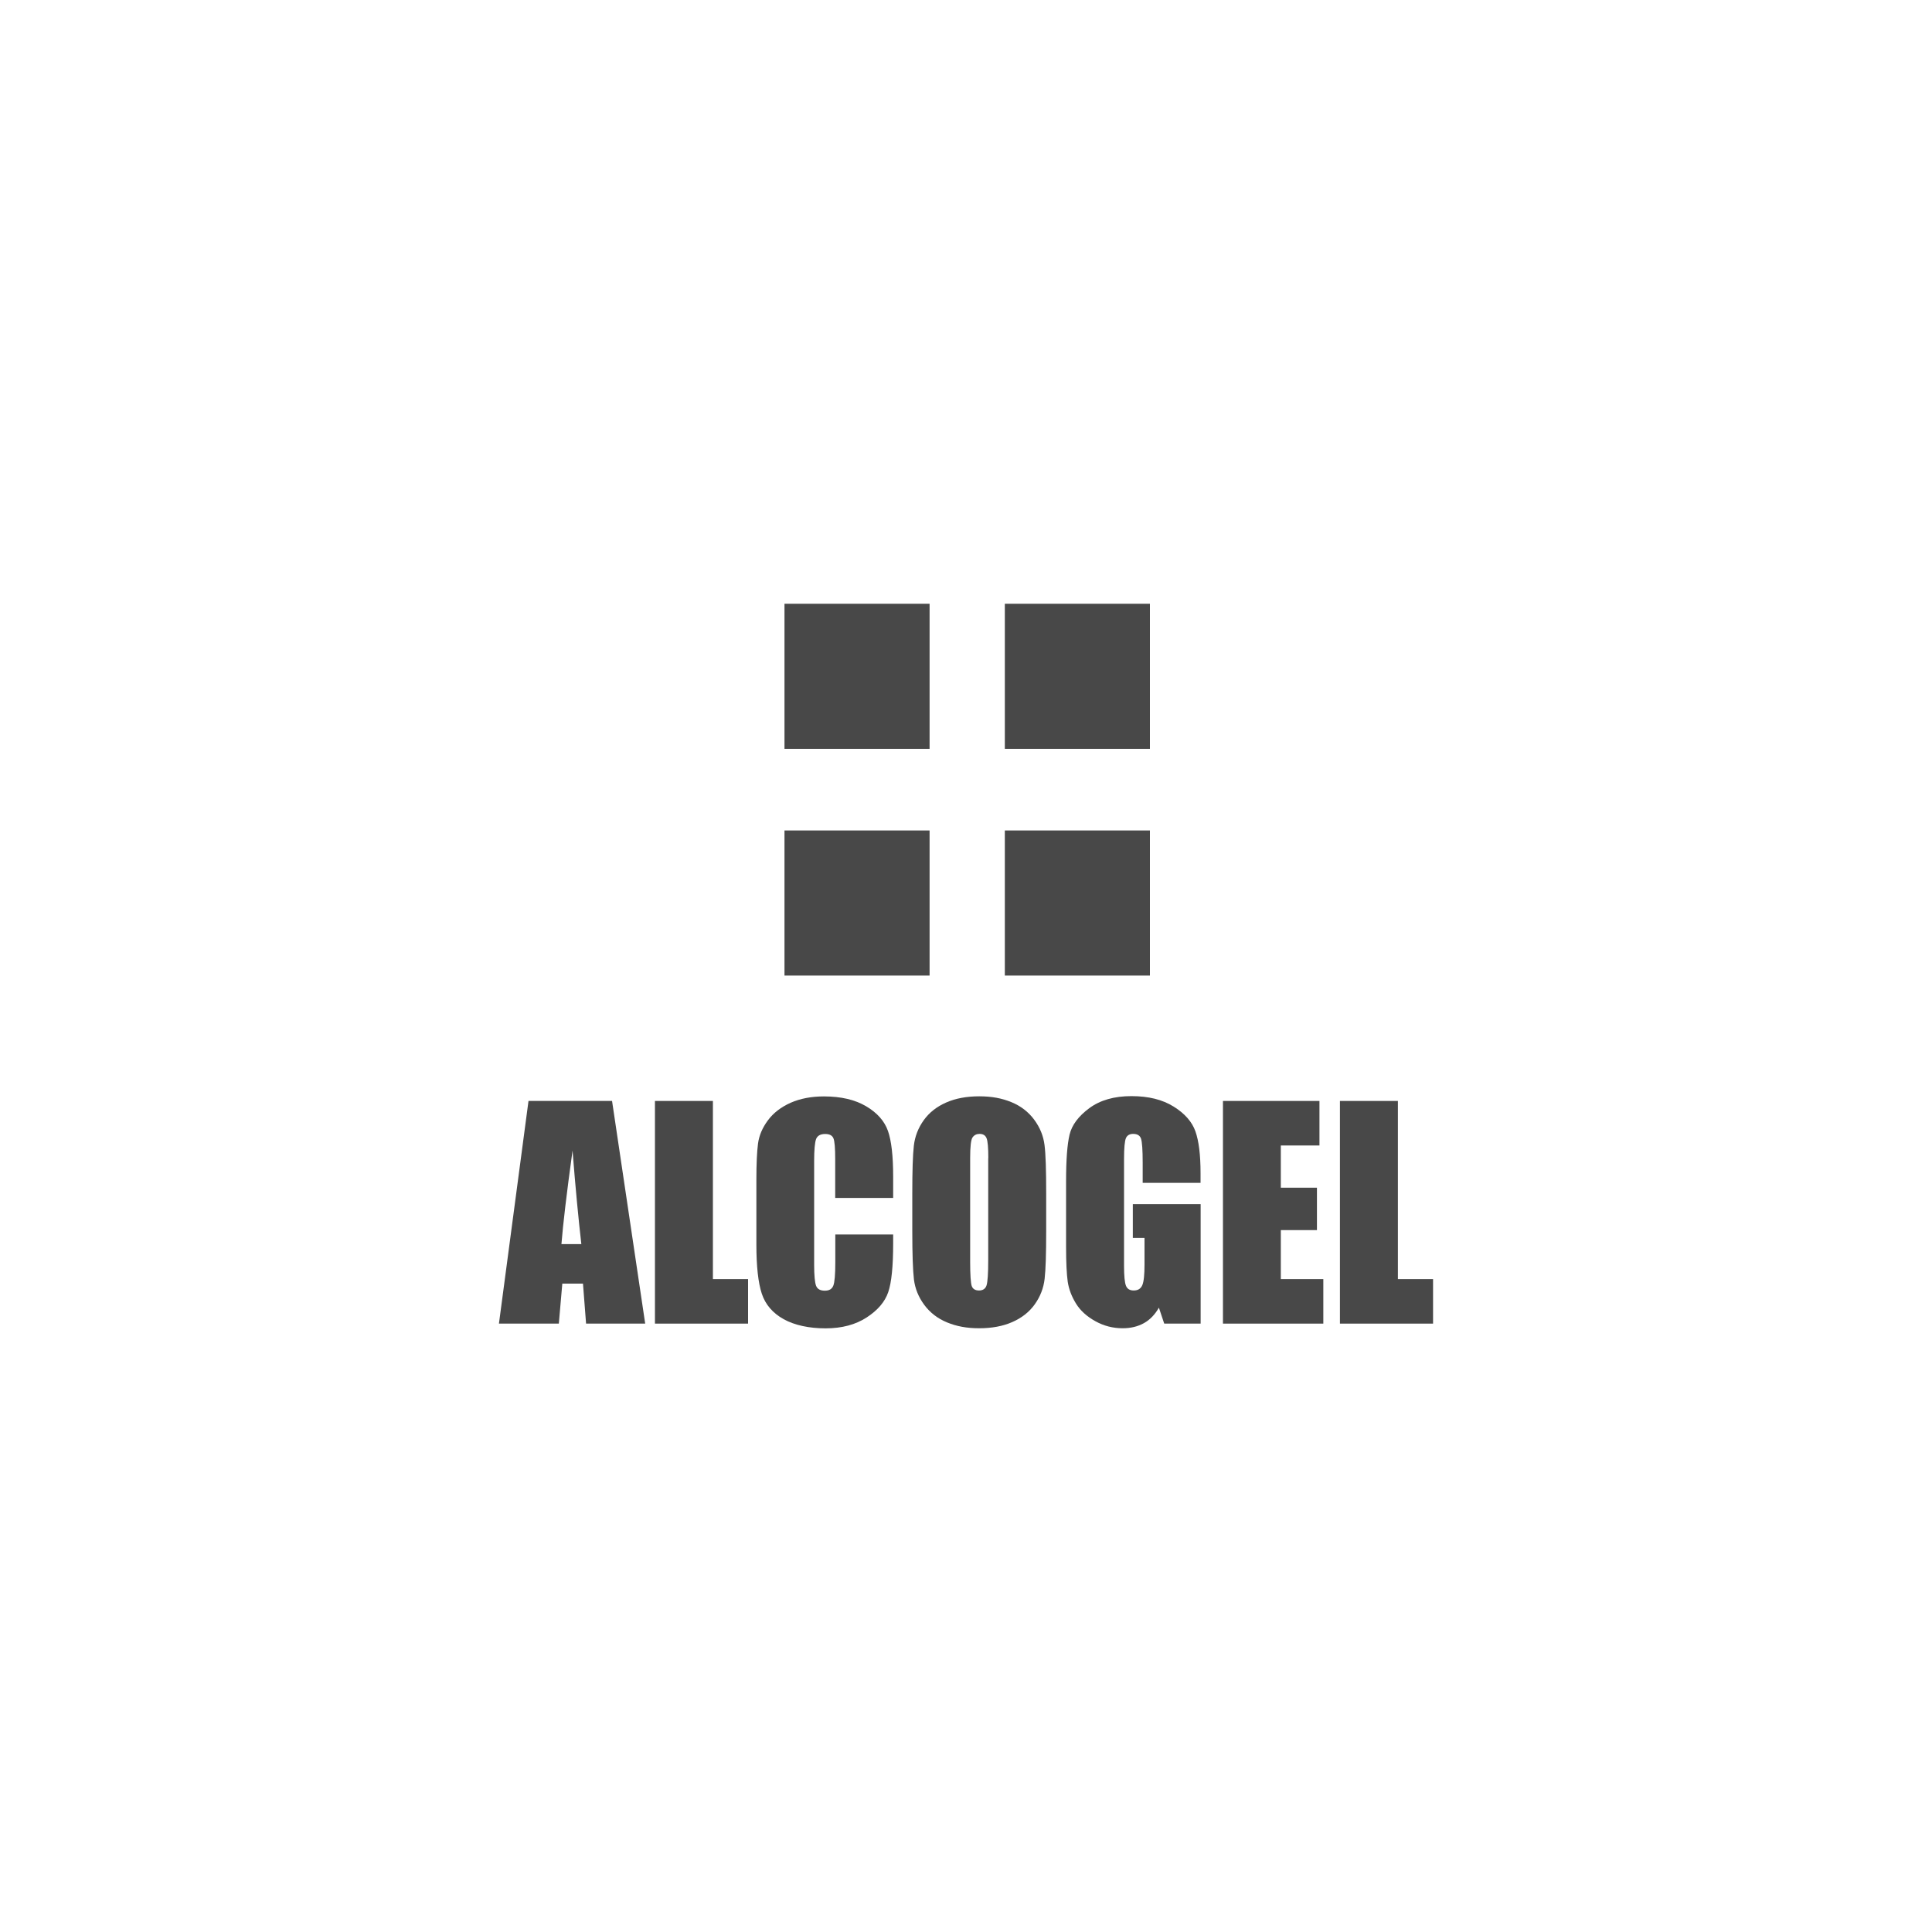
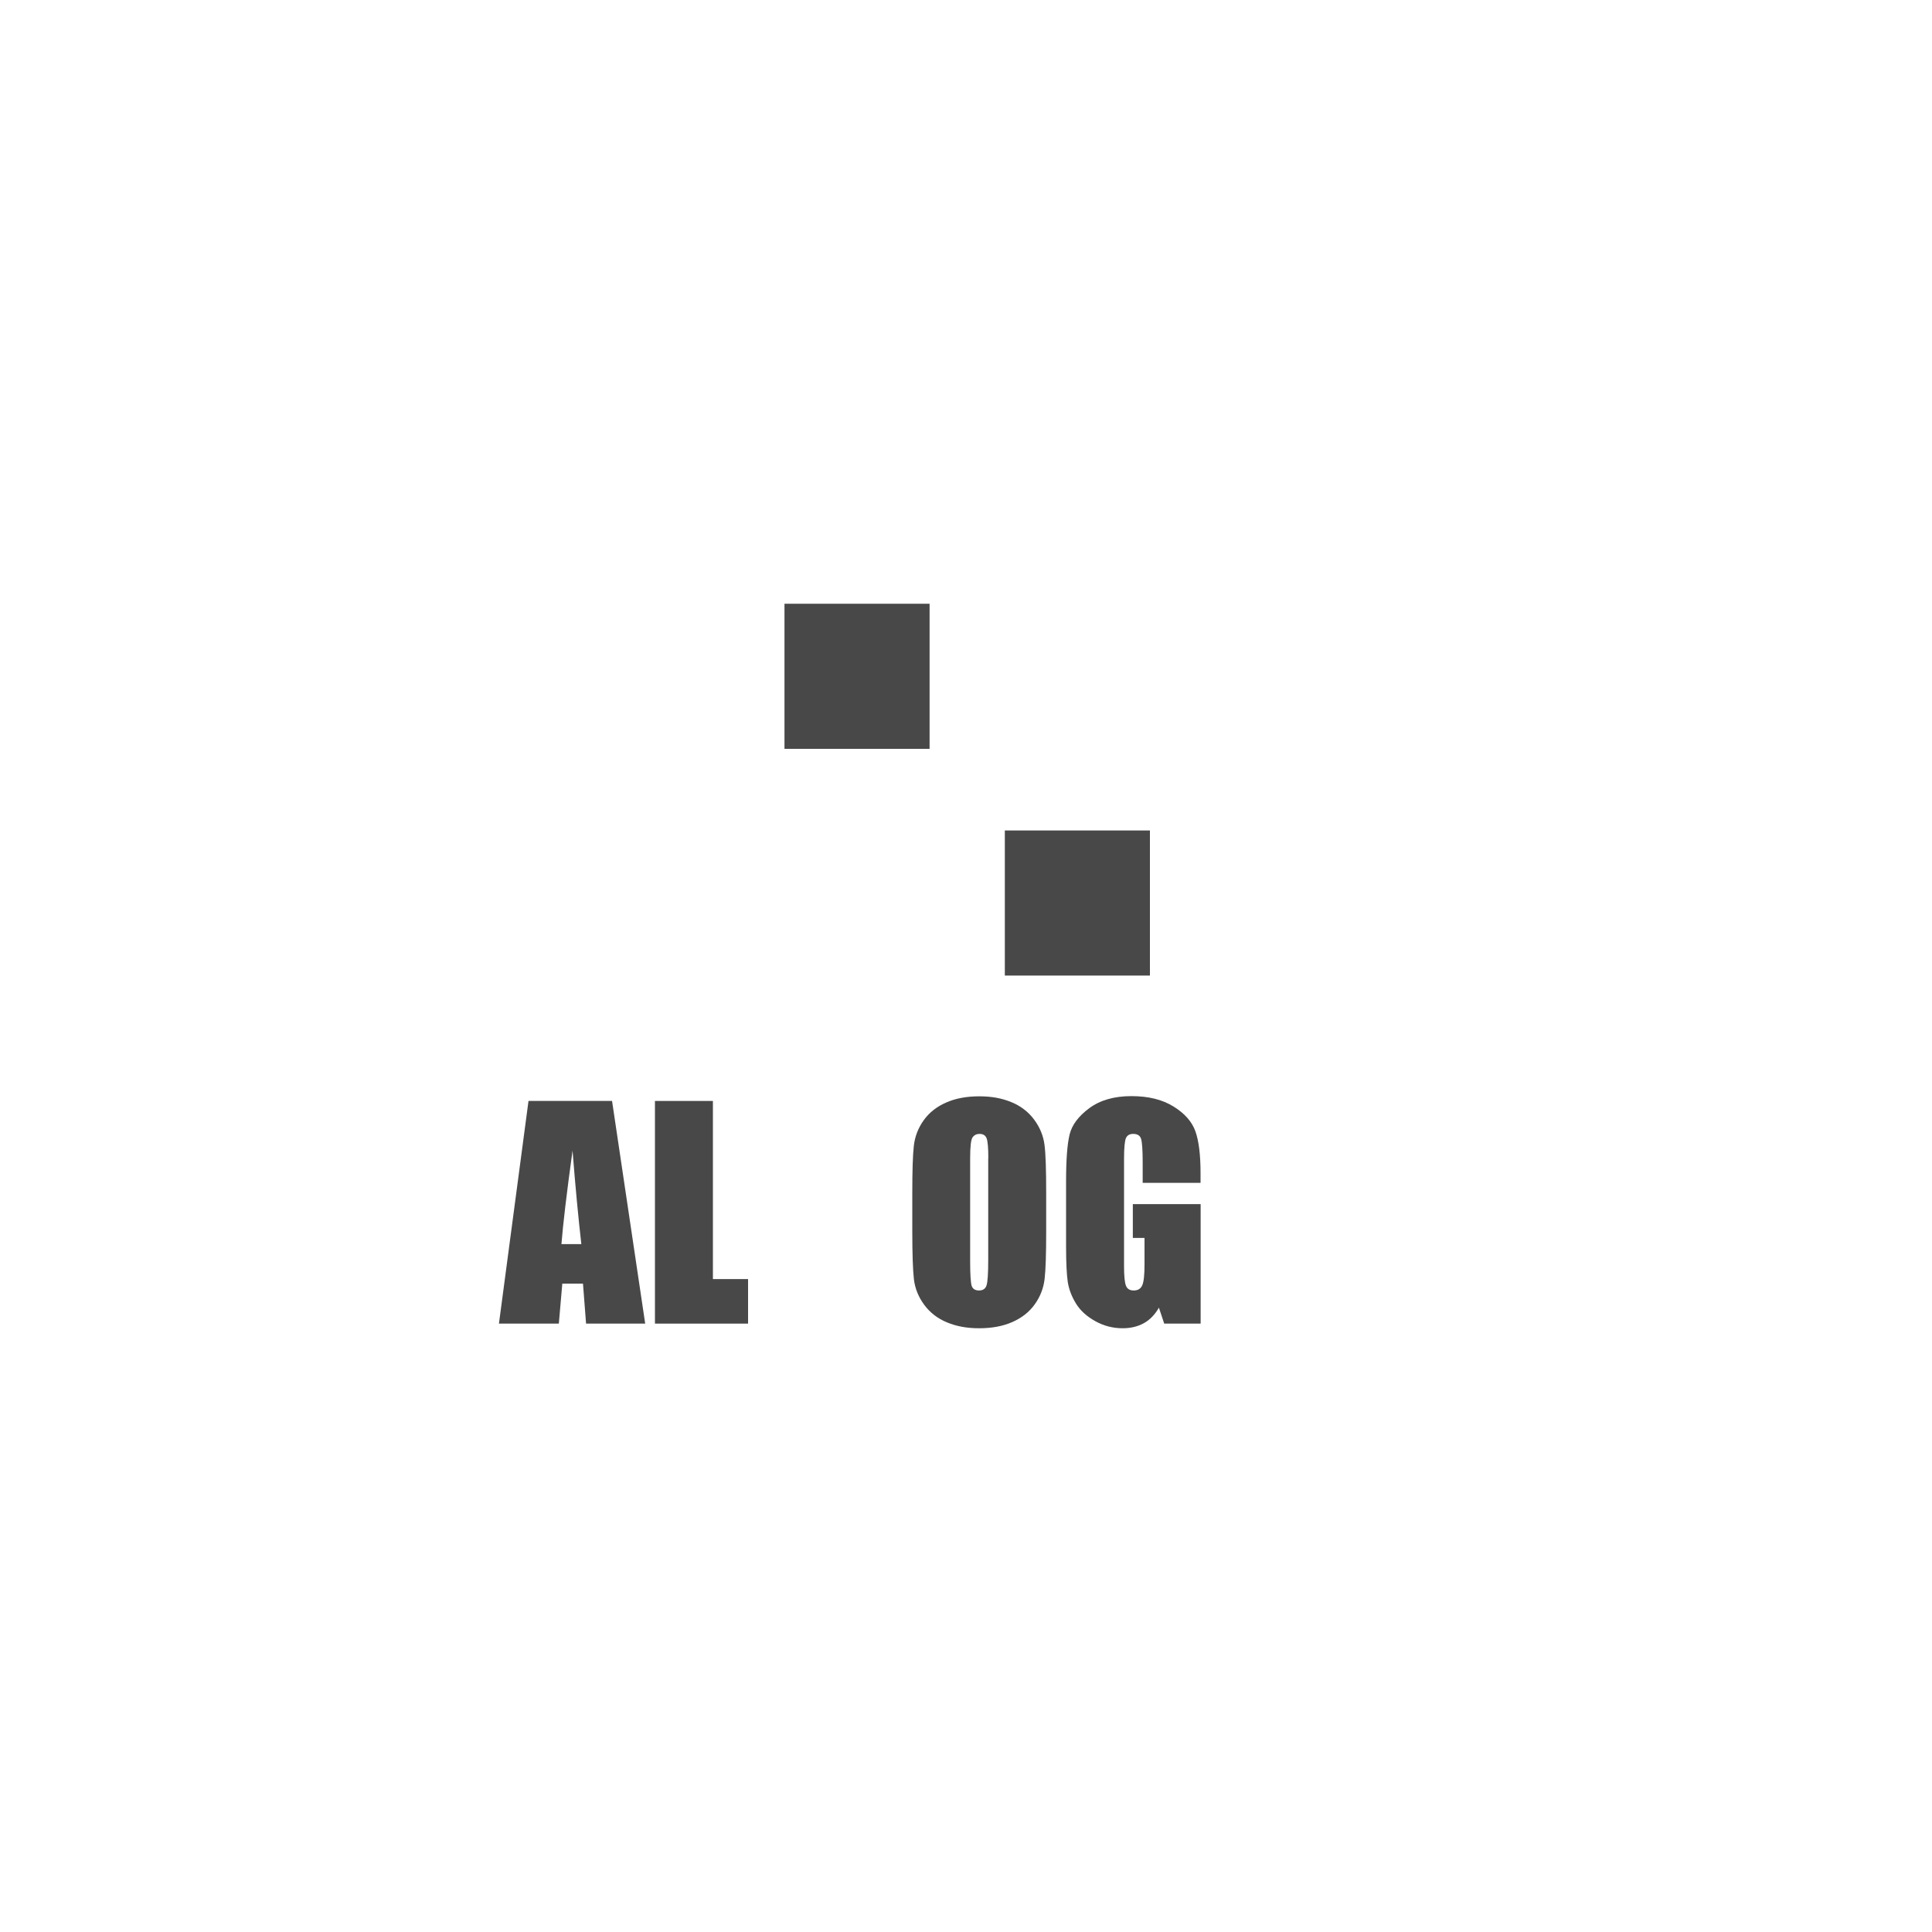
<svg xmlns="http://www.w3.org/2000/svg" id="Livello_1" viewBox="0 0 200 200">
  <defs>
    <style>.cls-1{fill:#484848;}</style>
  </defs>
  <g>
    <path class="cls-1" d="m63.36,113.97l3.43,23.05h-6.12l-.32-4.14h-2.14l-.36,4.14h-6.2l3.06-23.05h8.66Zm-3.18,14.82c-.3-2.61-.61-5.84-.91-9.68-.61,4.41-.99,7.64-1.15,9.68h2.06Z" />
    <path class="cls-1" d="m73.8,113.97v18.44h3.64v4.61h-9.64v-23.05h5.99Z" />
-     <path class="cls-1" d="m92.45,124.01h-5.99v-4.01c0-1.16-.06-1.89-.19-2.18s-.41-.43-.85-.43c-.49,0-.81.18-.94.53-.13.35-.2,1.11-.2,2.28v10.71c0,1.12.07,1.85.2,2.19.13.34.43.51.9.51s.74-.17.88-.51c.14-.34.21-1.15.21-2.41v-2.9h5.99v.9c0,2.39-.17,4.08-.51,5.07-.34,1-1.08,1.87-2.23,2.62-1.15.75-2.57,1.13-4.26,1.13s-3.2-.32-4.34-.95c-1.14-.64-1.89-1.52-2.26-2.64-.37-1.12-.56-2.82-.56-5.07v-6.73c0-1.66.06-2.91.17-3.74s.45-1.63,1.02-2.4,1.35-1.37,2.35-1.82c1-.44,2.15-.66,3.45-.66,1.77,0,3.22.34,4.37,1.02,1.15.68,1.9,1.53,2.26,2.55s.54,2.6.54,4.76v2.19Z" />
    <path class="cls-1" d="m108.3,127.46c0,2.32-.05,3.96-.16,4.92-.11.96-.45,1.84-1.02,2.64s-1.35,1.41-2.33,1.84c-.98.43-2.12.64-3.42.64s-2.34-.2-3.32-.6-1.77-1.01-2.37-1.82c-.6-.81-.95-1.68-1.07-2.63-.11-.95-.17-2.61-.17-4.98v-3.94c0-2.32.05-3.95.16-4.92s.45-1.84,1.02-2.64,1.35-1.41,2.33-1.84c.98-.43,2.12-.64,3.42-.64s2.34.2,3.32.6c.98.4,1.77,1.01,2.37,1.82.6.81.95,1.68,1.07,2.63s.17,2.61.17,4.98v3.94Zm-5.99-7.57c0-1.07-.06-1.76-.18-2.06-.12-.3-.36-.45-.73-.45-.31,0-.55.12-.72.36-.17.24-.25.96-.25,2.14v10.76c0,1.34.06,2.16.16,2.48.11.31.36.47.76.47s.67-.18.78-.54.17-1.22.17-2.58v-10.59Z" />
    <path class="cls-1" d="m124.28,122.45h-5.99v-2.09c0-1.32-.06-2.14-.17-2.48-.11-.33-.38-.5-.81-.5-.37,0-.62.14-.75.43-.13.28-.2,1.02-.2,2.19v11.06c0,1.03.07,1.72.2,2.04.13.33.4.49.8.49.44,0,.73-.18.89-.55s.23-1.09.23-2.16v-2.73h-1.21v-3.5h7.02v12.37h-3.77l-.55-1.65c-.41.71-.92,1.25-1.55,1.6s-1.36.53-2.2.53c-1.01,0-1.95-.24-2.83-.73-.88-.49-1.55-1.09-2-1.82s-.74-1.48-.86-2.27c-.11-.79-.17-1.98-.17-3.57v-6.85c0-2.2.12-3.8.36-4.8s.92-1.91,2.04-2.74c1.12-.83,2.58-1.25,4.36-1.25s3.21.36,4.37,1.08c1.16.72,1.91,1.58,2.26,2.57.35.99.53,2.43.53,4.32v1Z" />
-     <path class="cls-1" d="m126.6,113.97h9.99v4.61h-4v4.37h3.74v4.39h-3.74v5.07h4.4v4.61h-10.39v-23.05Z" />
-     <path class="cls-1" d="m144.71,113.97v18.44h3.64v4.61h-9.64v-23.05h5.99Z" />
  </g>
  <g>
    <rect class="cls-1" x="81.21" y="62.5" width="15.02" height="15.02" />
-     <rect class="cls-1" x="104.02" y="62.5" width="15.02" height="15.02" />
-     <rect class="cls-1" x="81.21" y="85.97" width="15.02" height="15.02" />
    <rect class="cls-1" x="104.02" y="85.97" width="15.02" height="15.02" />
  </g>
</svg>